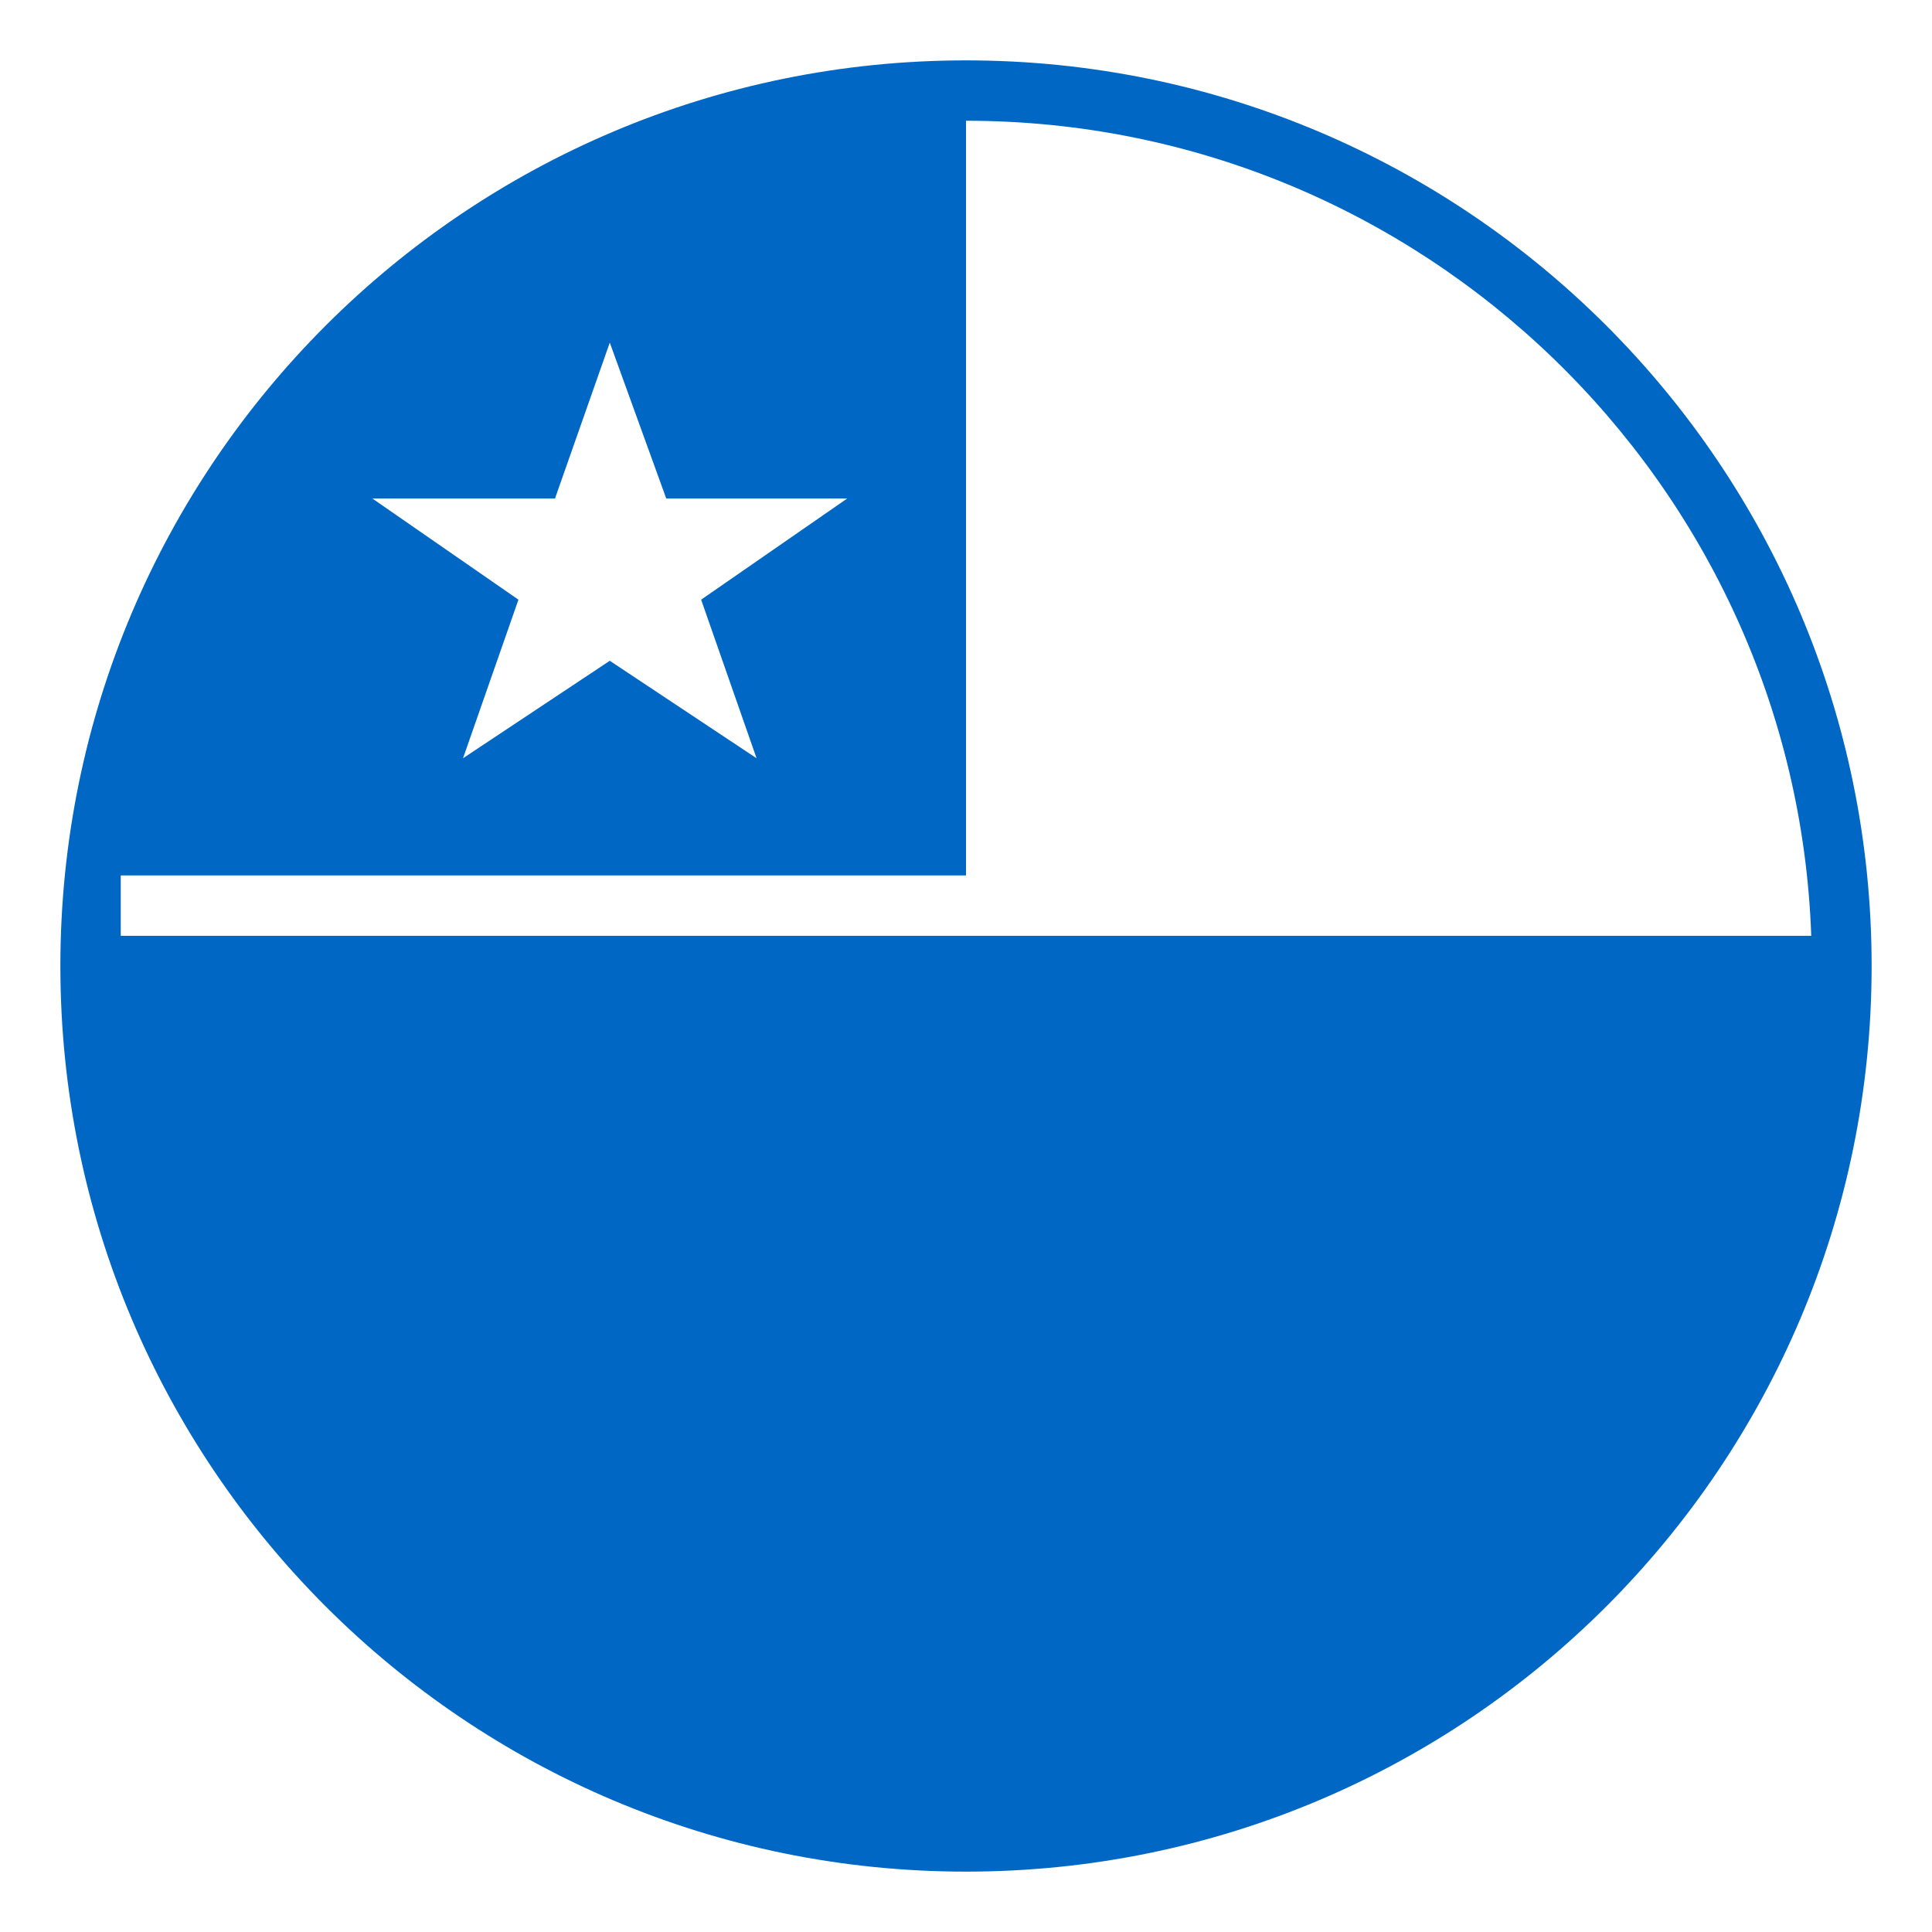
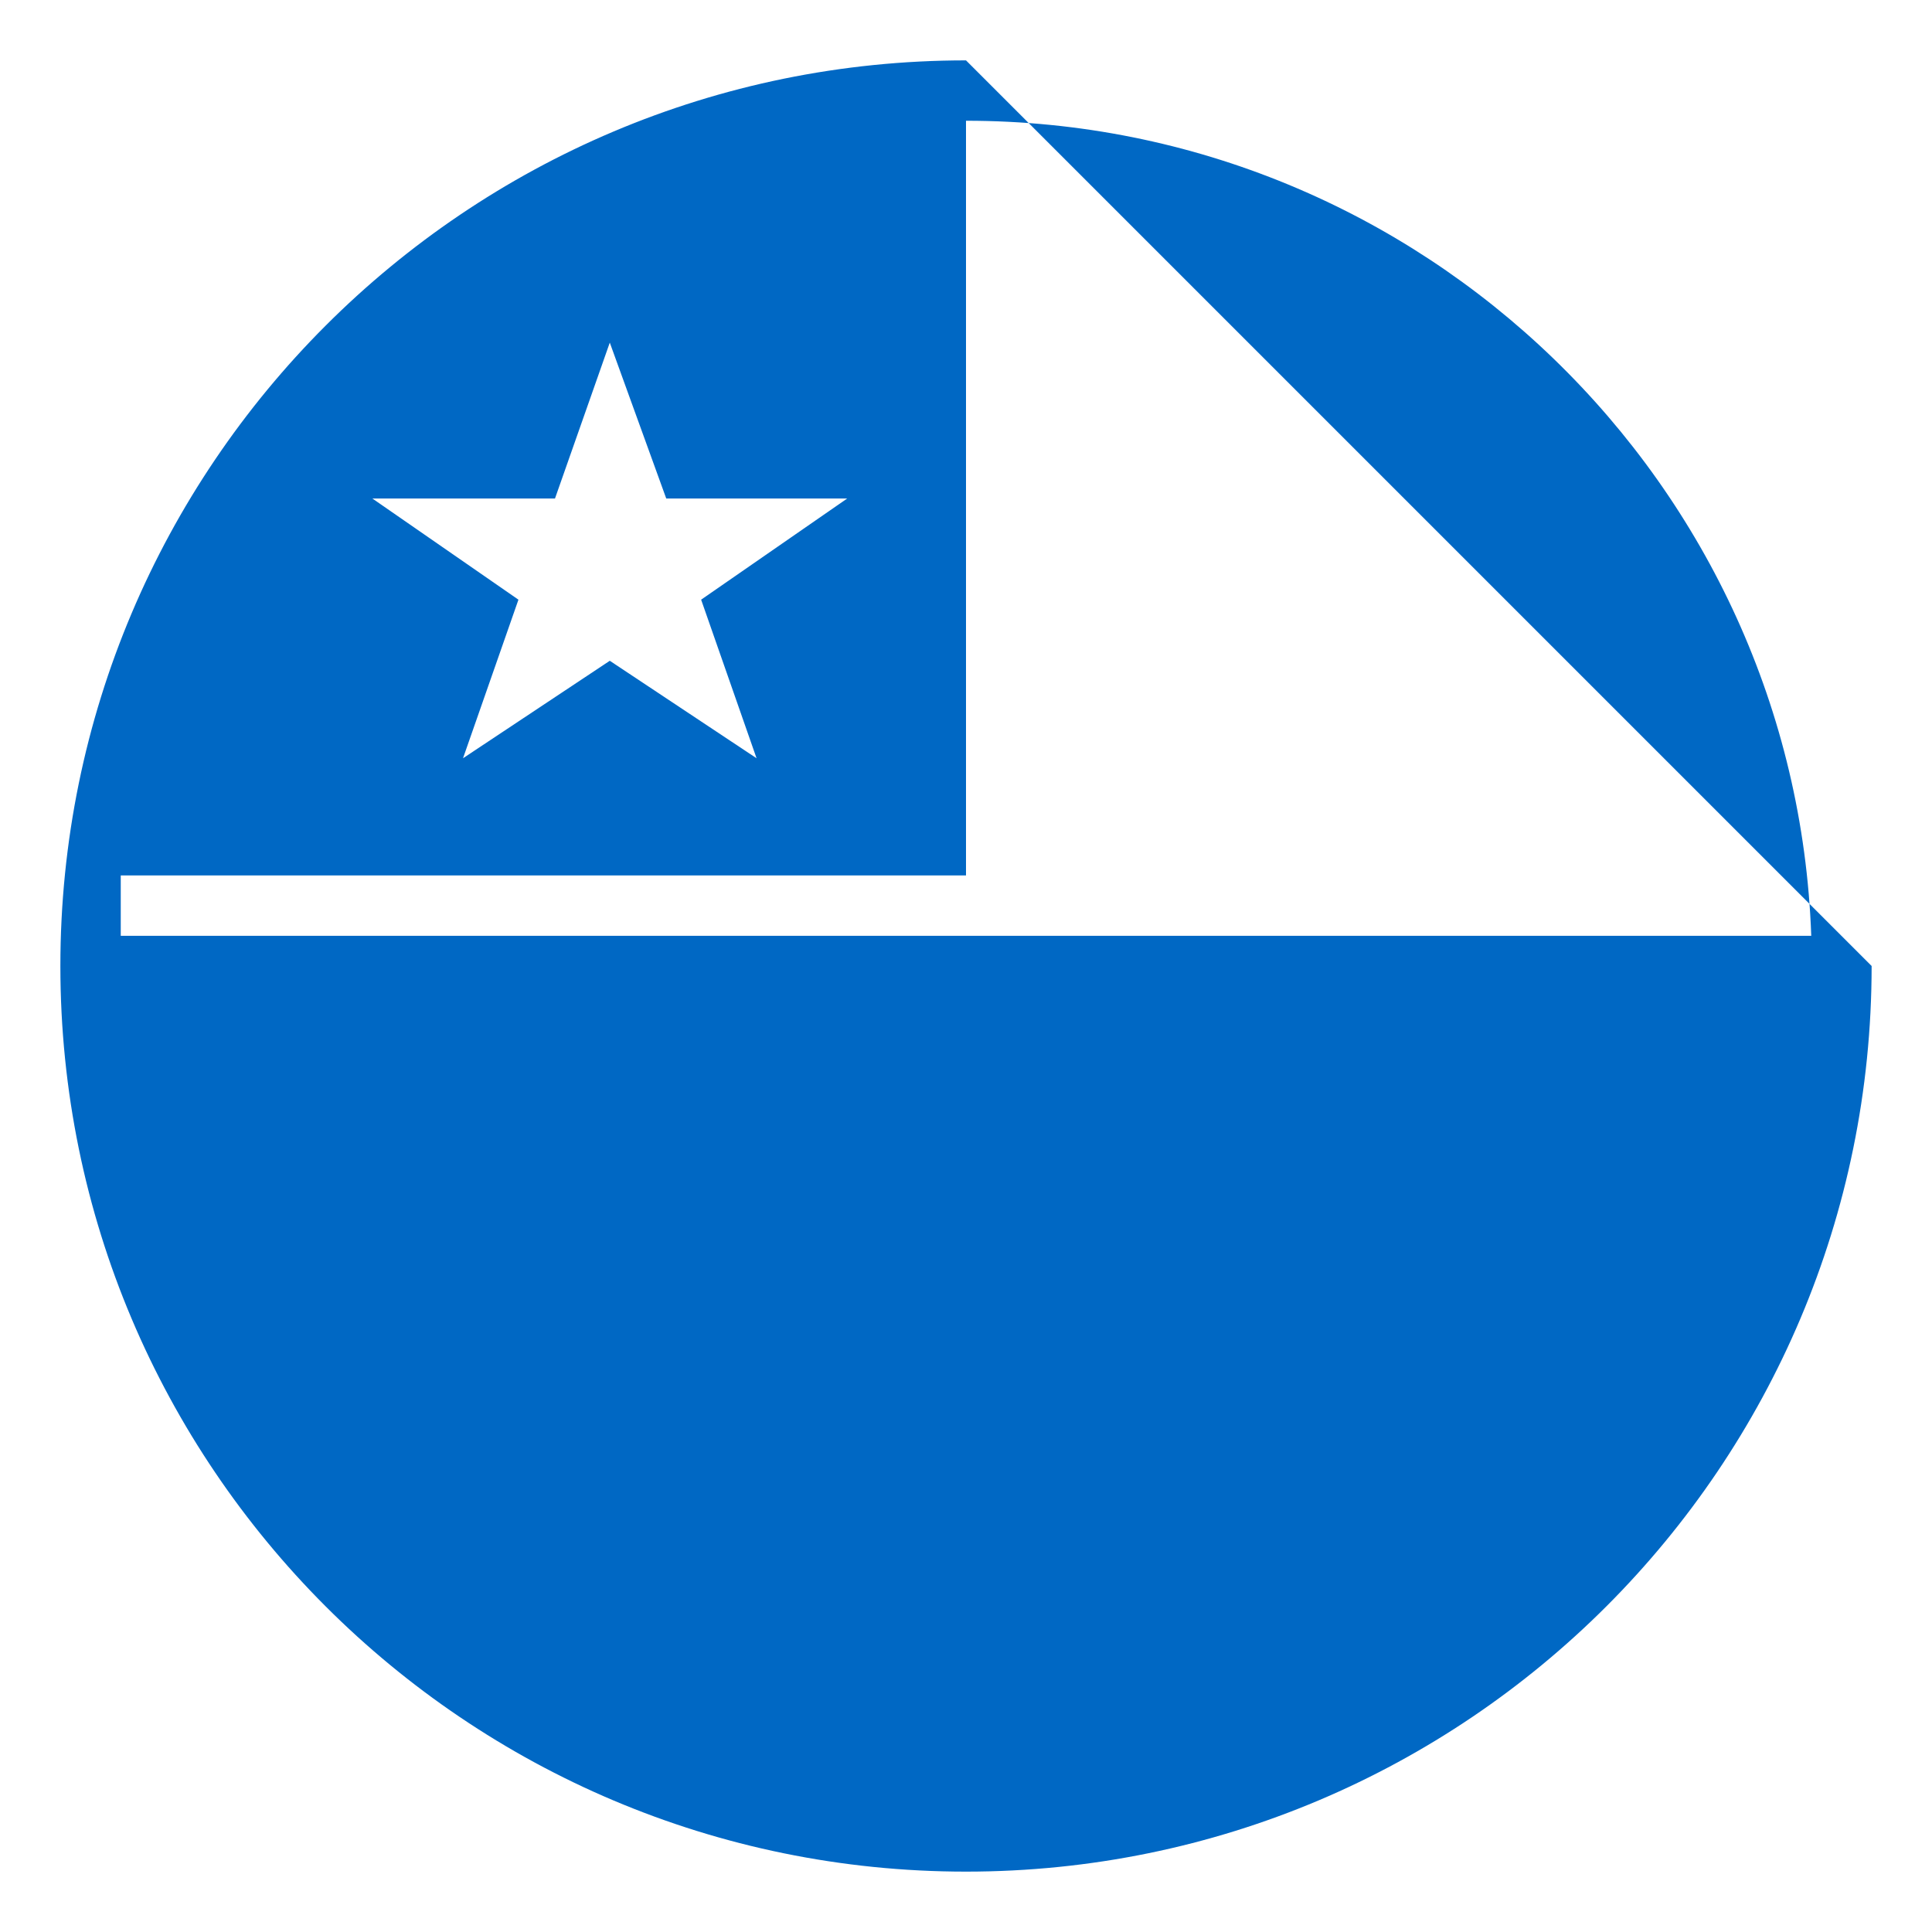
<svg xmlns="http://www.w3.org/2000/svg" fill="#000000" preserveAspectRatio="xMidYMid meet" class="iconify iconify--emojione-monotone" role="img" aria-hidden="true" viewBox="0 0 64 64" height="800px" width="800px">
  <g stroke-width="0" id="SVGRepo_bgCarrier" />
  <g stroke-linejoin="round" stroke-linecap="round" id="SVGRepo_tracerCarrier" />
  <g id="SVGRepo_iconCarrier">
-     <path fill="#0068c4" d="M32 2C15.432 2 2 15.432 2 32s13.432 30 30 30s30-13.432 30-30S48.568 2 32 2zM18.385 16.513L20.2 11.35l1.87 5.163h5.996l-4.84 3.352l1.836 5.253l-4.862-3.229l-4.862 3.229l1.836-5.253l-4.84-3.352h6.051zM4 31v-2h28V4c15.104 0 27.471 12.022 28 27H4z" />
+     <path fill="#0068c4" d="M32 2C15.432 2 2 15.432 2 32s13.432 30 30 30s30-13.432 30-30zM18.385 16.513L20.2 11.35l1.87 5.163h5.996l-4.84 3.352l1.836 5.253l-4.862-3.229l-4.862 3.229l1.836-5.253l-4.84-3.352h6.051zM4 31v-2h28V4c15.104 0 27.471 12.022 28 27H4z" />
  </g>
</svg>